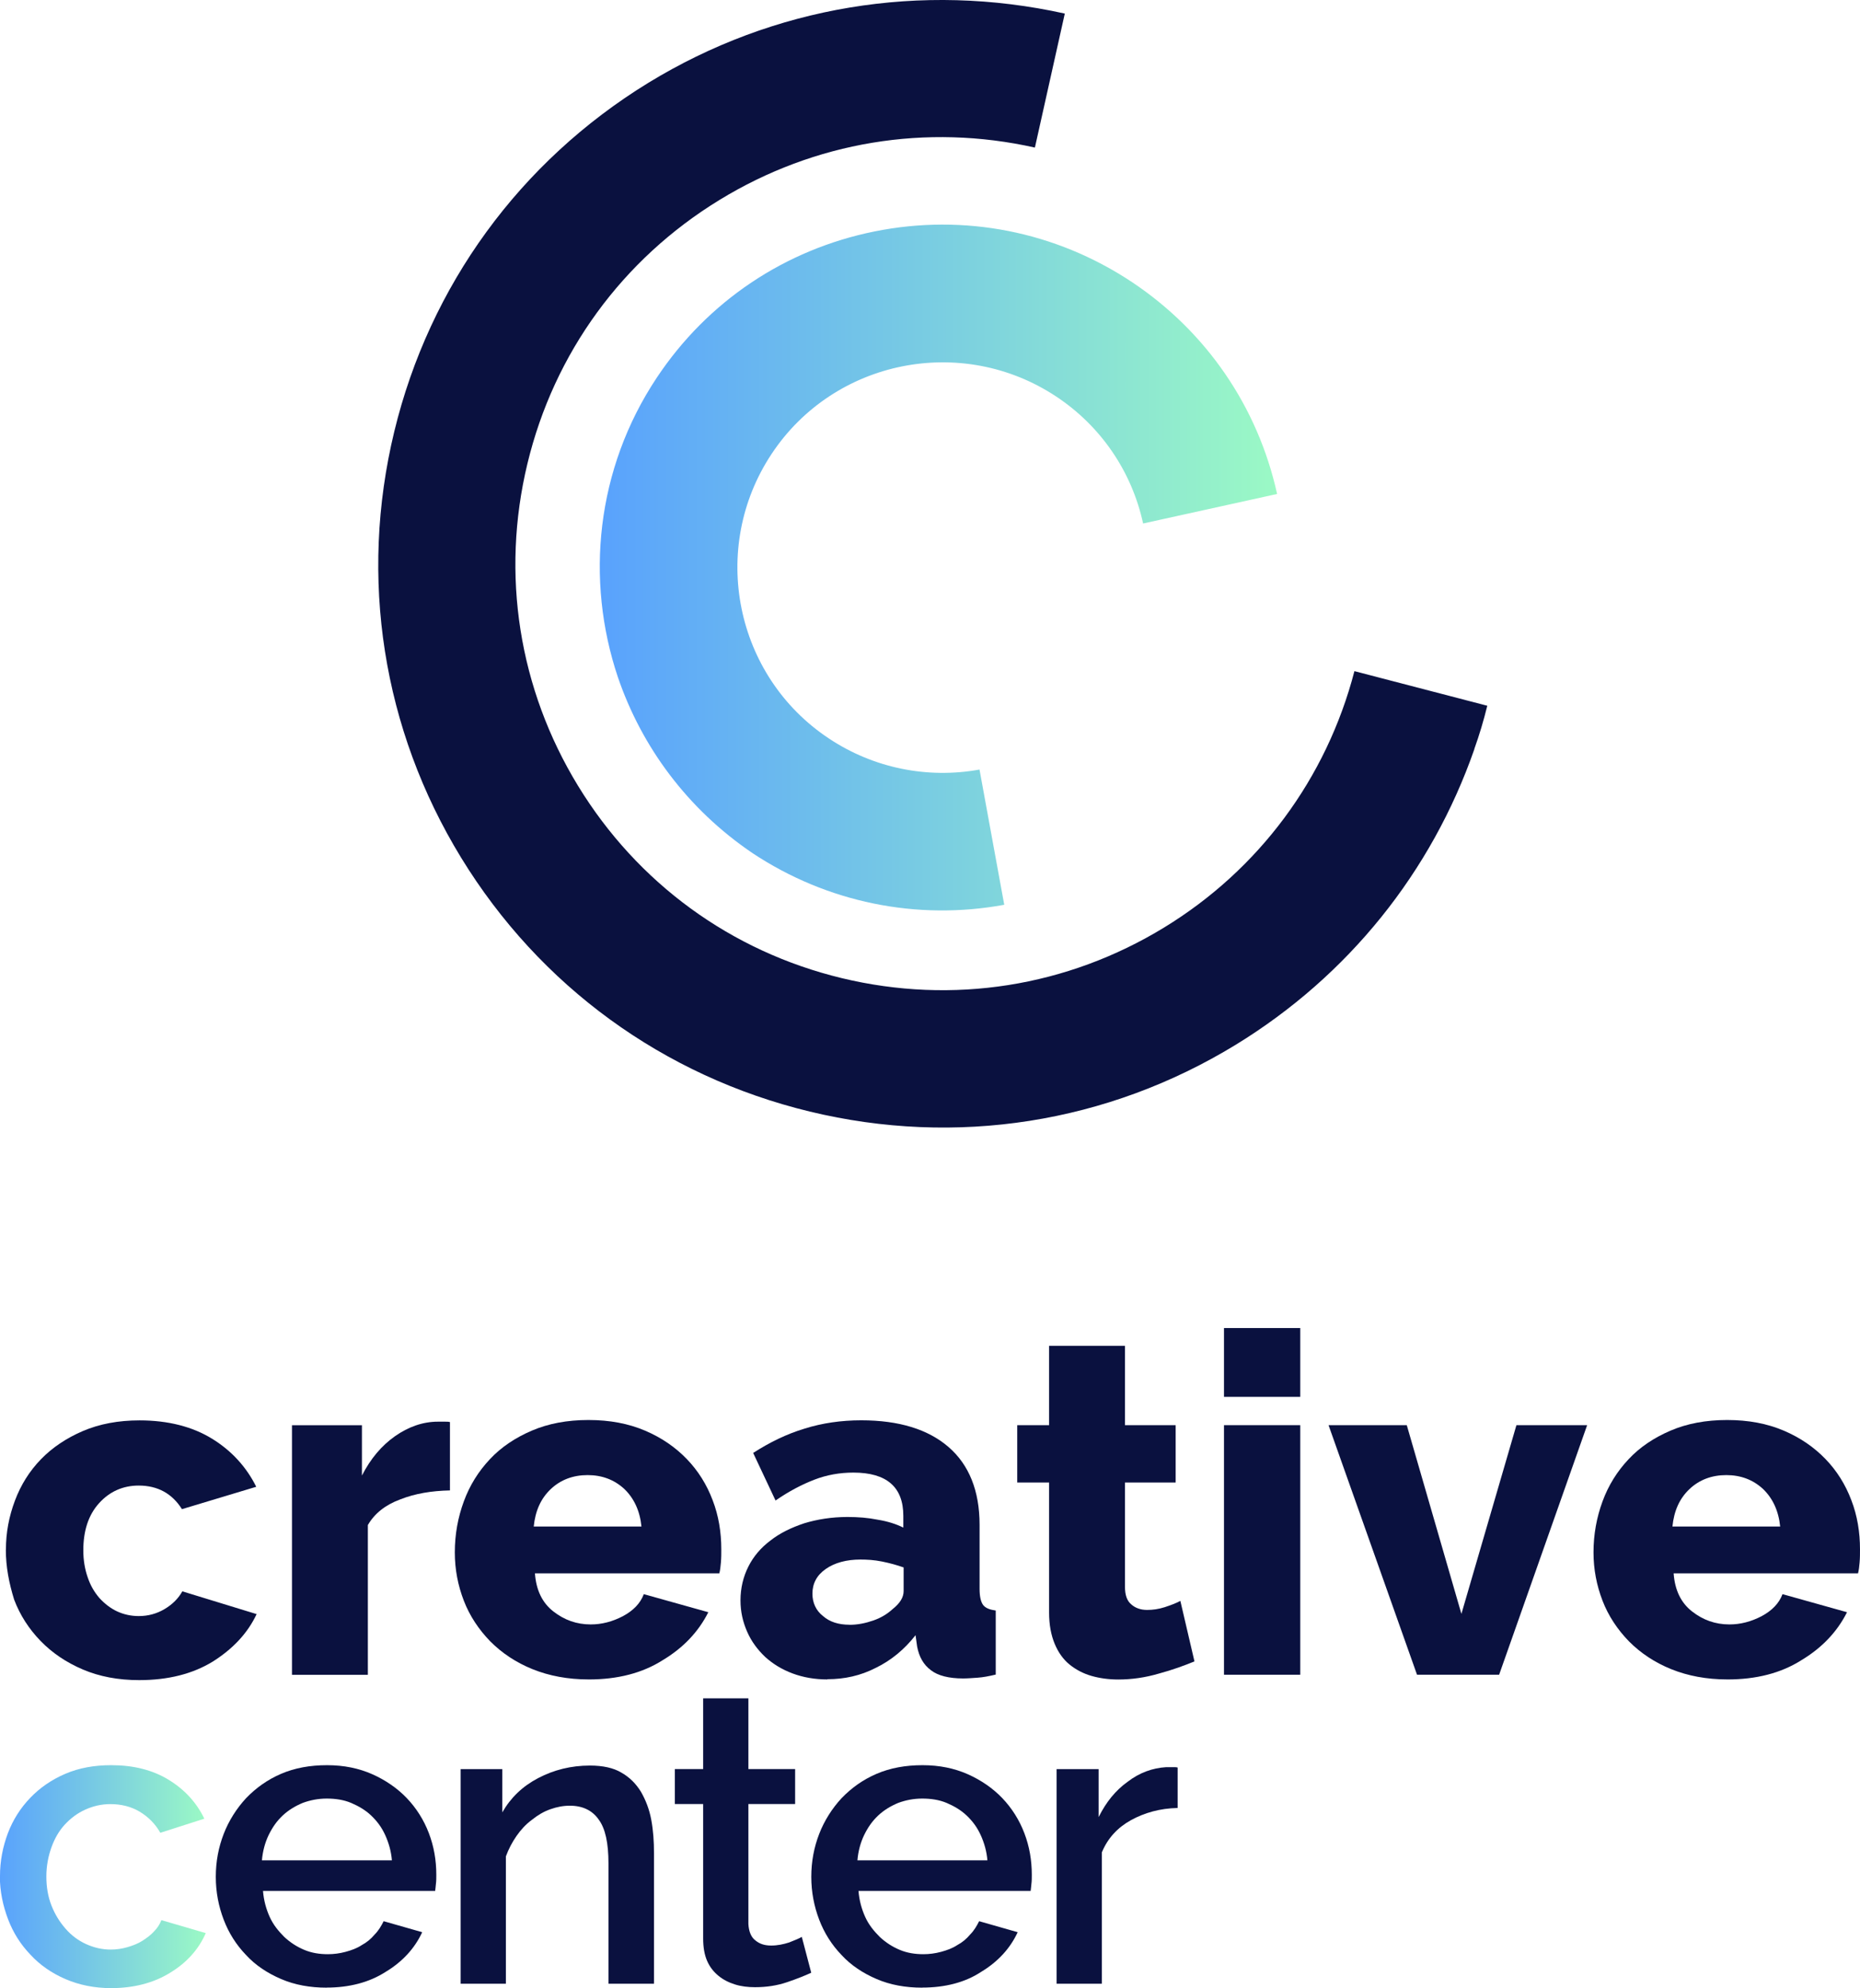
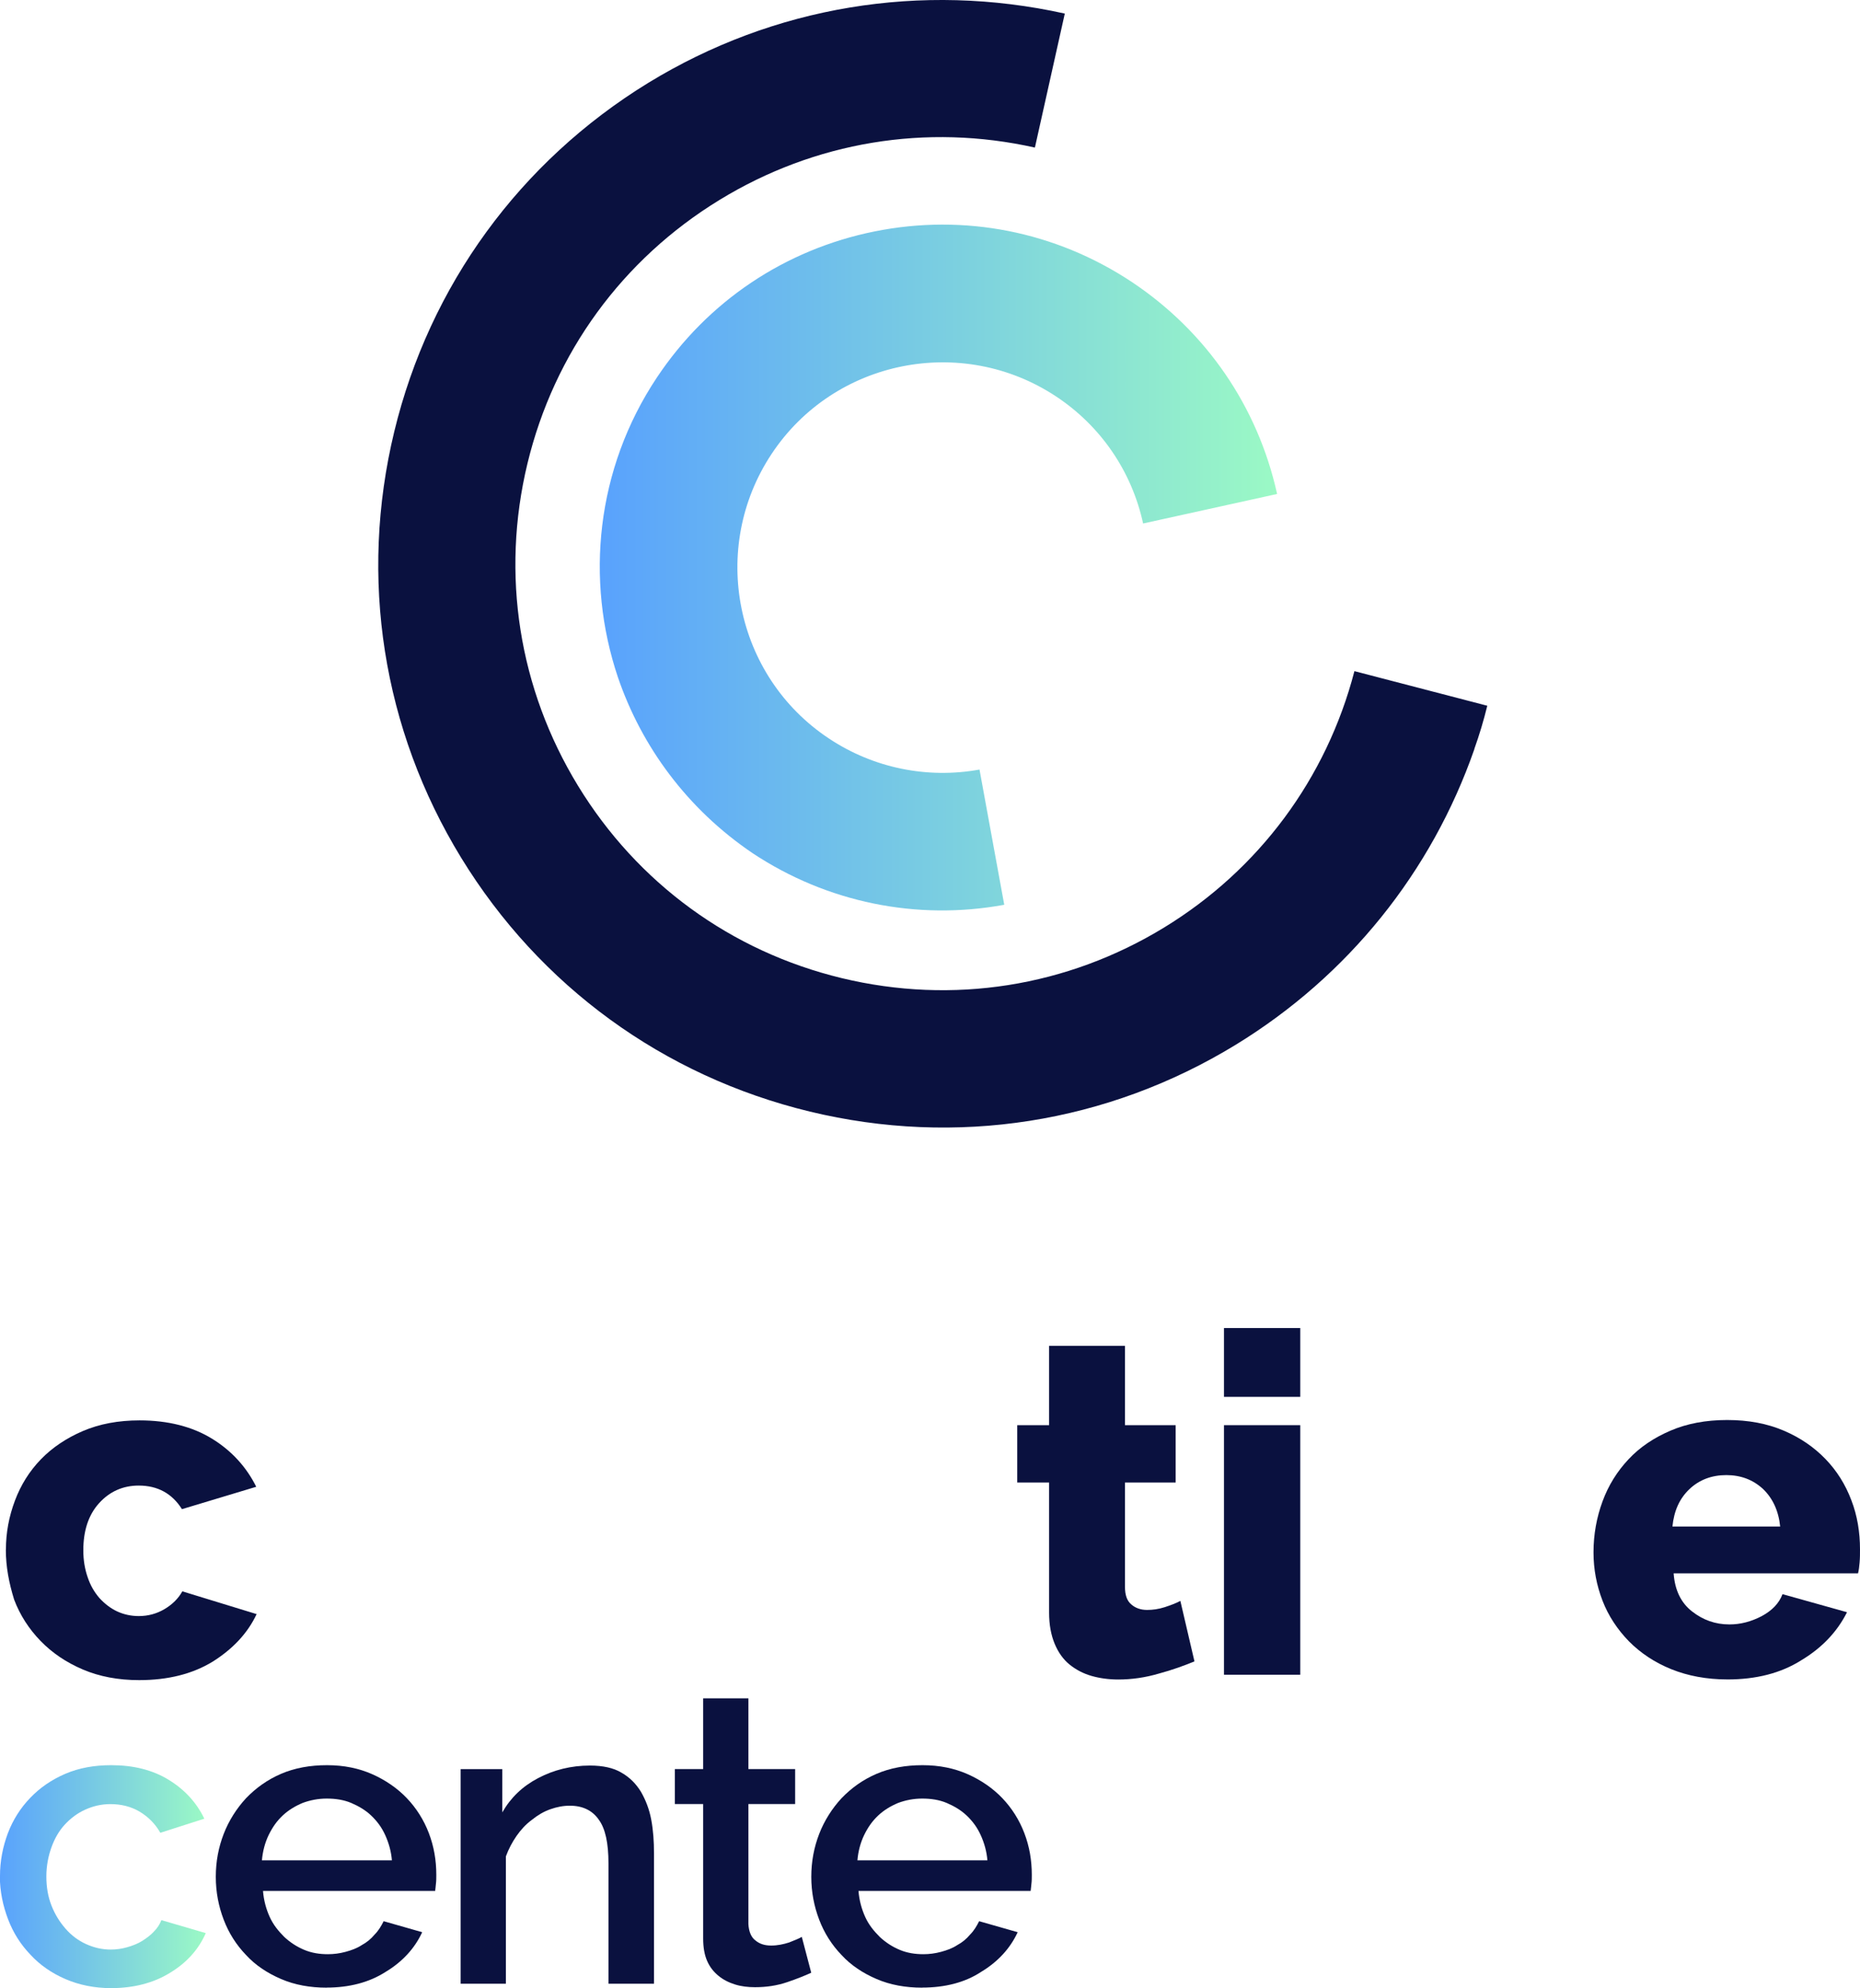
<svg xmlns="http://www.w3.org/2000/svg" xmlns:xlink="http://www.w3.org/1999/xlink" id="Calque_2" data-name="Calque 2" viewBox="0 0 245.13 262">
  <defs>
    <style>
      .cls-1 {
        fill: #0a113f;
      }

      .cls-2 {
        fill: url(#Dégradé_sans_nom_2);
      }

      .cls-3 {
        fill: url(#Dégradé_sans_nom_2-2);
      }
    </style>
    <linearGradient id="Dégradé_sans_nom_2" x1="79.05" y1="183.46" x2="168.31" y2="183.46" gradientTransform="translate(0 258.24) scale(1 -1)" gradientUnits="userSpaceOnUse">
      <stop offset="0" stop-color="#59a2fd" />
      <stop offset="1" stop-color="#9bf9c5" />
    </linearGradient>
    <linearGradient id="Dégradé_sans_nom_2-2" x1="0" y1="10.93" x2="27.14" y2="10.93" xlink:href="#Dégradé_sans_nom_2" />
  </defs>
  <g id="Calque_1-2">
    <g>
      <path class="cls-1" d="m194.31,98.72c-5.65,16.21-16.63,29.89-31.44,38.96-16.94,10.36-36.88,13.47-56.15,8.81s-35.59-16.53-45.95-33.46c-10.36-16.94-13.47-36.88-8.81-56.15,4.66-19.27,16.58-35.59,33.46-45.95C101.95.81,121.43-2.4,140.33,1.79l-3.94,17.66c-14.3-3.21-29.01-.78-41.55,6.89-12.8,7.82-21.81,20.15-25.33,34.76-3.52,14.61-1.14,29.68,6.68,42.48,7.82,12.8,20.15,21.81,34.76,25.33,14.61,3.52,29.68,1.14,42.48-6.68,12.48-7.62,21.39-19.63,25.07-33.78l17.51,4.56c-.47,1.92-1.04,3.83-1.71,5.7Z" />
      <path class="cls-2" d="m81.43,89.24c-4.3-12.8-2.9-27.4,5.13-39.47,6.68-10.05,16.89-16.89,28.7-19.27,11.81-2.38,23.88,0,33.93,6.68,9.79,6.53,16.58,16.42,19.12,27.92l-17.66,3.89c-1.5-6.89-5.59-12.85-11.45-16.73-12.43-8.24-29.27-4.87-37.51,7.56-8.24,12.43-4.87,29.27,7.56,37.51,5.85,3.89,12.95,5.34,19.84,4.09l3.26,17.82c-11.55,2.12-23.36-.31-33.15-6.79-8.65-5.85-14.66-14.09-17.77-23.21Z" />
      <g>
        <path class="cls-1" d="m.78,204.24c0-2.28.41-4.4,1.19-6.48s1.92-3.89,3.42-5.44,3.37-2.8,5.54-3.73c2.18-.93,4.66-1.4,7.46-1.4,3.78,0,6.99.83,9.58,2.43s4.51,3.73,5.8,6.32l-9.79,2.95c-1.3-2.07-3.21-3.11-5.7-3.11-2.07,0-3.83.78-5.23,2.33s-2.07,3.63-2.07,6.22c0,1.3.21,2.49.57,3.52.36,1.09.88,1.97,1.55,2.75.67.73,1.45,1.35,2.33,1.76s1.86.62,2.85.62c1.24,0,2.38-.31,3.42-.93s1.81-1.4,2.33-2.33l9.79,3c-1.19,2.54-3.16,4.61-5.8,6.27-2.64,1.61-5.85,2.43-9.69,2.43-2.75,0-5.23-.47-7.41-1.4-2.18-.93-4.04-2.18-5.59-3.78-1.5-1.55-2.69-3.37-3.47-5.44-.67-2.18-1.09-4.3-1.09-6.58Z" />
-         <path class="cls-1" d="m59.31,196.42c-2.43.05-4.61.41-6.58,1.19-1.97.73-3.37,1.86-4.25,3.37v19.74h-10v-32.89h9.22v6.63c1.14-2.23,2.59-3.94,4.35-5.18s3.68-1.92,5.65-1.92h.98c.21,0,.41,0,.62.05v9.01h0Z" />
-         <path class="cls-1" d="m77.6,221.33c-2.75,0-5.23-.47-7.41-1.35-2.18-.88-4.04-2.12-5.59-3.68-1.5-1.55-2.69-3.32-3.47-5.34-.78-2.02-1.19-4.14-1.19-6.37,0-2.38.41-4.61,1.19-6.73.78-2.12,1.92-3.94,3.42-5.54,1.5-1.61,3.37-2.85,5.54-3.78s4.66-1.4,7.46-1.4,5.28.47,7.46,1.4c2.18.93,3.99,2.18,5.49,3.73,1.5,1.55,2.64,3.37,3.42,5.44.78,2.02,1.14,4.2,1.14,6.48,0,.57,0,1.14-.05,1.71s-.1,1.04-.21,1.45h-24.3c.16,2.23.98,3.89,2.43,5.02s3.06,1.71,4.92,1.71c1.45,0,2.85-.36,4.25-1.09,1.35-.73,2.28-1.66,2.75-2.9l8.5,2.38c-1.3,2.59-3.32,4.71-6.01,6.32-2.69,1.71-5.96,2.54-9.74,2.54Zm6.94-20.15c-.21-2.07-.98-3.73-2.28-4.97-1.3-1.19-2.9-1.81-4.82-1.81s-3.57.62-4.87,1.86c-1.3,1.24-2.02,2.85-2.23,4.92h14.19Z" />
-         <path class="cls-1" d="m109.04,221.33c-1.61,0-3.16-.26-4.56-.78s-2.59-1.24-3.63-2.18c-.98-.93-1.81-2.02-2.38-3.32s-.88-2.64-.88-4.14c0-1.61.36-3.11,1.04-4.46s1.66-2.49,2.9-3.42c1.24-.98,2.75-1.71,4.46-2.28,1.71-.52,3.63-.83,5.7-.83,1.4,0,2.69.1,3.99.36,1.3.21,2.43.57,3.37,1.04v-1.55c0-3.78-2.18-5.7-6.58-5.7-1.81,0-3.52.31-5.13.93-1.61.62-3.32,1.5-5.13,2.75l-2.95-6.27c2.18-1.4,4.4-2.49,6.79-3.21,2.33-.73,4.82-1.09,7.46-1.09,4.97,0,8.81,1.19,11.5,3.52s4.09,5.75,4.09,10.26v8.44c0,.98.16,1.71.47,2.12.31.41.88.62,1.66.73v8.44c-.88.21-1.66.36-2.38.41-.73.05-1.35.1-1.92.1-1.86,0-3.32-.36-4.25-1.09-.98-.73-1.55-1.76-1.81-3.11l-.21-1.5c-1.45,1.86-3.21,3.32-5.23,4.3-2.02,1.04-4.14,1.5-6.37,1.5Zm2.9-7.2c1.09,0,2.12-.21,3.16-.57,1.04-.36,1.86-.88,2.54-1.5.98-.78,1.45-1.55,1.45-2.38v-3.11c-.88-.31-1.81-.57-2.85-.78s-1.97-.26-2.85-.26c-1.81,0-3.37.41-4.56,1.24-1.19.83-1.76,1.92-1.76,3.26,0,1.19.47,2.23,1.4,2.95.88.78,2.07,1.14,3.47,1.14Z" />
        <path class="cls-1" d="m157.43,218.95c-1.4.57-2.95,1.14-4.71,1.61-1.76.52-3.57.78-5.34.78-1.24,0-2.43-.16-3.52-.47-1.09-.31-2.07-.83-2.9-1.5-.83-.67-1.5-1.61-1.97-2.75-.47-1.14-.73-2.49-.73-4.09v-17.15h-4.2v-7.56h4.2v-10.46h10v10.46h6.68v7.56h-6.68v13.73c0,1.09.26,1.86.83,2.33.52.47,1.24.73,2.07.73.78,0,1.5-.1,2.33-.36.78-.26,1.5-.52,2.07-.83l1.86,7.98Z" />
        <path class="cls-1" d="m161.31,184.09v-9.07h10.05v9.07h-10.05Zm0,36.62v-32.89h10.05v32.89h-10.05Z" />
-         <path class="cls-1" d="m186.75,220.71l-11.66-32.89h10.31l7.2,24.87,7.25-24.87h9.32l-11.6,32.89h-10.83Z" />
        <path class="cls-1" d="m227.67,221.33c-2.75,0-5.23-.47-7.41-1.35-2.18-.88-4.04-2.12-5.59-3.68-1.5-1.55-2.69-3.32-3.47-5.34-.78-2.02-1.19-4.14-1.19-6.37,0-2.38.41-4.61,1.19-6.73.78-2.12,1.92-3.94,3.42-5.54,1.5-1.61,3.37-2.85,5.54-3.78s4.66-1.4,7.46-1.4,5.28.47,7.46,1.4c2.18.93,3.99,2.18,5.49,3.73,1.5,1.55,2.64,3.37,3.42,5.44.78,2.02,1.14,4.2,1.14,6.48,0,.57,0,1.14-.05,1.71s-.1,1.04-.21,1.45h-24.3c.16,2.23.98,3.89,2.43,5.02s3.06,1.71,4.92,1.71c1.45,0,2.85-.36,4.25-1.09,1.35-.73,2.28-1.66,2.75-2.9l8.5,2.38c-1.3,2.59-3.32,4.71-6.01,6.32-2.69,1.71-5.96,2.54-9.74,2.54Zm6.94-20.15c-.21-2.07-.98-3.73-2.28-4.97-1.3-1.19-2.9-1.81-4.82-1.81s-3.57.62-4.87,1.86c-1.3,1.24-2.02,2.85-2.23,4.92h14.19Z" />
      </g>
      <g>
        <path class="cls-3" d="m0,247.24c0-1.97.36-3.83,1.04-5.65.67-1.76,1.66-3.32,2.95-4.66s2.8-2.38,4.61-3.16,3.83-1.14,6.06-1.14c2.9,0,5.44.62,7.56,1.92s3.68,3,4.71,5.13l-5.8,1.86c-.67-1.19-1.61-2.12-2.75-2.8-1.14-.67-2.43-.98-3.83-.98-1.19,0-2.28.26-3.32.73s-1.92,1.14-2.69,1.97-1.35,1.86-1.76,3-.67,2.43-.67,3.83.21,2.64.67,3.83c.47,1.19,1.09,2.18,1.86,3.06s1.66,1.55,2.69,2.02,2.12.73,3.26.73c.73,0,1.45-.1,2.18-.31.73-.21,1.4-.47,1.97-.83s1.14-.78,1.55-1.24c.47-.47.78-.98.98-1.5l5.85,1.71c-.93,2.12-2.49,3.89-4.71,5.23-2.18,1.35-4.82,2.02-7.77,2.02-2.18,0-4.2-.41-6.01-1.19s-3.37-1.86-4.61-3.21c-1.3-1.35-2.28-2.9-2.95-4.66s-1.09-3.68-1.09-5.7Z" />
        <path class="cls-1" d="m43.05,261.95c-2.18,0-4.2-.36-6.01-1.14s-3.37-1.81-4.61-3.16c-1.3-1.35-2.28-2.9-2.95-4.66s-1.04-3.63-1.04-5.65.36-3.89,1.04-5.65,1.71-3.37,2.95-4.71c1.3-1.35,2.8-2.43,4.61-3.21s3.83-1.14,6.06-1.14,4.2.41,5.96,1.19,3.32,1.86,4.56,3.16c1.24,1.3,2.23,2.85,2.9,4.61s.98,3.57.98,5.49c0,.41,0,.83-.05,1.19s-.05.67-.1.93h-22.69c.1,1.24.41,2.38.88,3.42s1.14,1.86,1.92,2.64c.78.73,1.66,1.3,2.64,1.71.98.41,2.02.57,3.11.57.78,0,1.55-.1,2.33-.31.78-.21,1.5-.47,2.12-.88.67-.36,1.24-.83,1.71-1.4.52-.52.88-1.14,1.19-1.76l5.08,1.45c-.98,2.12-2.59,3.89-4.82,5.23-2.18,1.4-4.82,2.07-7.77,2.07Zm8.6-16.78c-.1-1.19-.41-2.28-.88-3.32s-1.09-1.86-1.86-2.59-1.66-1.24-2.64-1.66c-.98-.41-2.07-.57-3.21-.57s-2.18.21-3.16.57c-.98.41-1.86.93-2.64,1.66s-1.35,1.55-1.86,2.59c-.47.98-.78,2.12-.88,3.32h17.15Z" />
        <path class="cls-1" d="m86.15,261.43h-5.96v-15.85c0-2.69-.41-4.61-1.3-5.8-.83-1.19-2.12-1.81-3.78-1.81-.88,0-1.71.16-2.59.47-.88.31-1.66.78-2.43,1.4-.78.57-1.45,1.3-2.02,2.12-.57.83-1.04,1.71-1.4,2.69v16.78h-5.96v-28.28h5.49v5.7c1.09-1.92,2.64-3.42,4.71-4.51,2.07-1.09,4.35-1.66,6.84-1.66,1.71,0,3.11.31,4.14.93,1.09.62,1.92,1.45,2.59,2.54.62,1.09,1.09,2.28,1.35,3.68.26,1.4.36,2.85.36,4.4v17.2h-.05Z" />
        <path class="cls-1" d="m106.92,259.98c-.78.36-1.81.78-3.16,1.24s-2.75.67-4.25.67c-.93,0-1.81-.1-2.64-.36s-1.55-.62-2.18-1.14-1.14-1.14-1.5-1.97-.52-1.81-.52-2.95v-17.72h-3.73v-4.61h3.73v-9.32h5.96v9.32h6.16v4.61h-6.16v15.8c.05.98.36,1.76.93,2.18.57.47,1.24.67,2.07.67s1.61-.16,2.38-.41c.78-.31,1.3-.52,1.66-.73l1.24,4.71Z" />
        <path class="cls-1" d="m121.53,261.95c-2.18,0-4.2-.36-6.01-1.14s-3.37-1.81-4.61-3.16c-1.3-1.35-2.28-2.9-2.95-4.66s-1.04-3.63-1.04-5.65.36-3.89,1.04-5.65,1.71-3.37,2.95-4.71c1.3-1.35,2.8-2.43,4.61-3.21s3.83-1.14,6.06-1.14,4.2.41,5.96,1.19,3.32,1.86,4.56,3.16c1.24,1.3,2.23,2.85,2.9,4.61s.98,3.57.98,5.49c0,.41,0,.83-.05,1.19s-.05.67-.1.93h-22.69c.1,1.24.41,2.38.88,3.42s1.14,1.86,1.92,2.64c.78.73,1.66,1.3,2.64,1.71.98.41,2.02.57,3.11.57.78,0,1.55-.1,2.33-.31.78-.21,1.5-.47,2.12-.88.67-.36,1.24-.83,1.71-1.4.52-.52.88-1.14,1.19-1.76l5.08,1.45c-.98,2.12-2.59,3.89-4.82,5.23-2.12,1.4-4.77,2.07-7.77,2.07Zm8.6-16.78c-.1-1.19-.41-2.28-.88-3.32s-1.09-1.86-1.86-2.59-1.66-1.24-2.64-1.66c-.98-.41-2.07-.57-3.21-.57s-2.18.21-3.16.57c-.98.41-1.86.93-2.64,1.66s-1.35,1.55-1.86,2.59c-.47.98-.78,2.12-.88,3.32h17.15Z" />
-         <path class="cls-1" d="m155.2,238.27c-2.33.05-4.35.62-6.16,1.61-1.76.98-3.06,2.38-3.83,4.25v17.3h-5.96v-28.28h5.54v6.32c.98-1.97,2.23-3.52,3.83-4.66,1.55-1.19,3.26-1.81,5.08-1.92h.88c.21,0,.47,0,.62.05v5.34Z" />
      </g>
    </g>
  </g>
</svg>